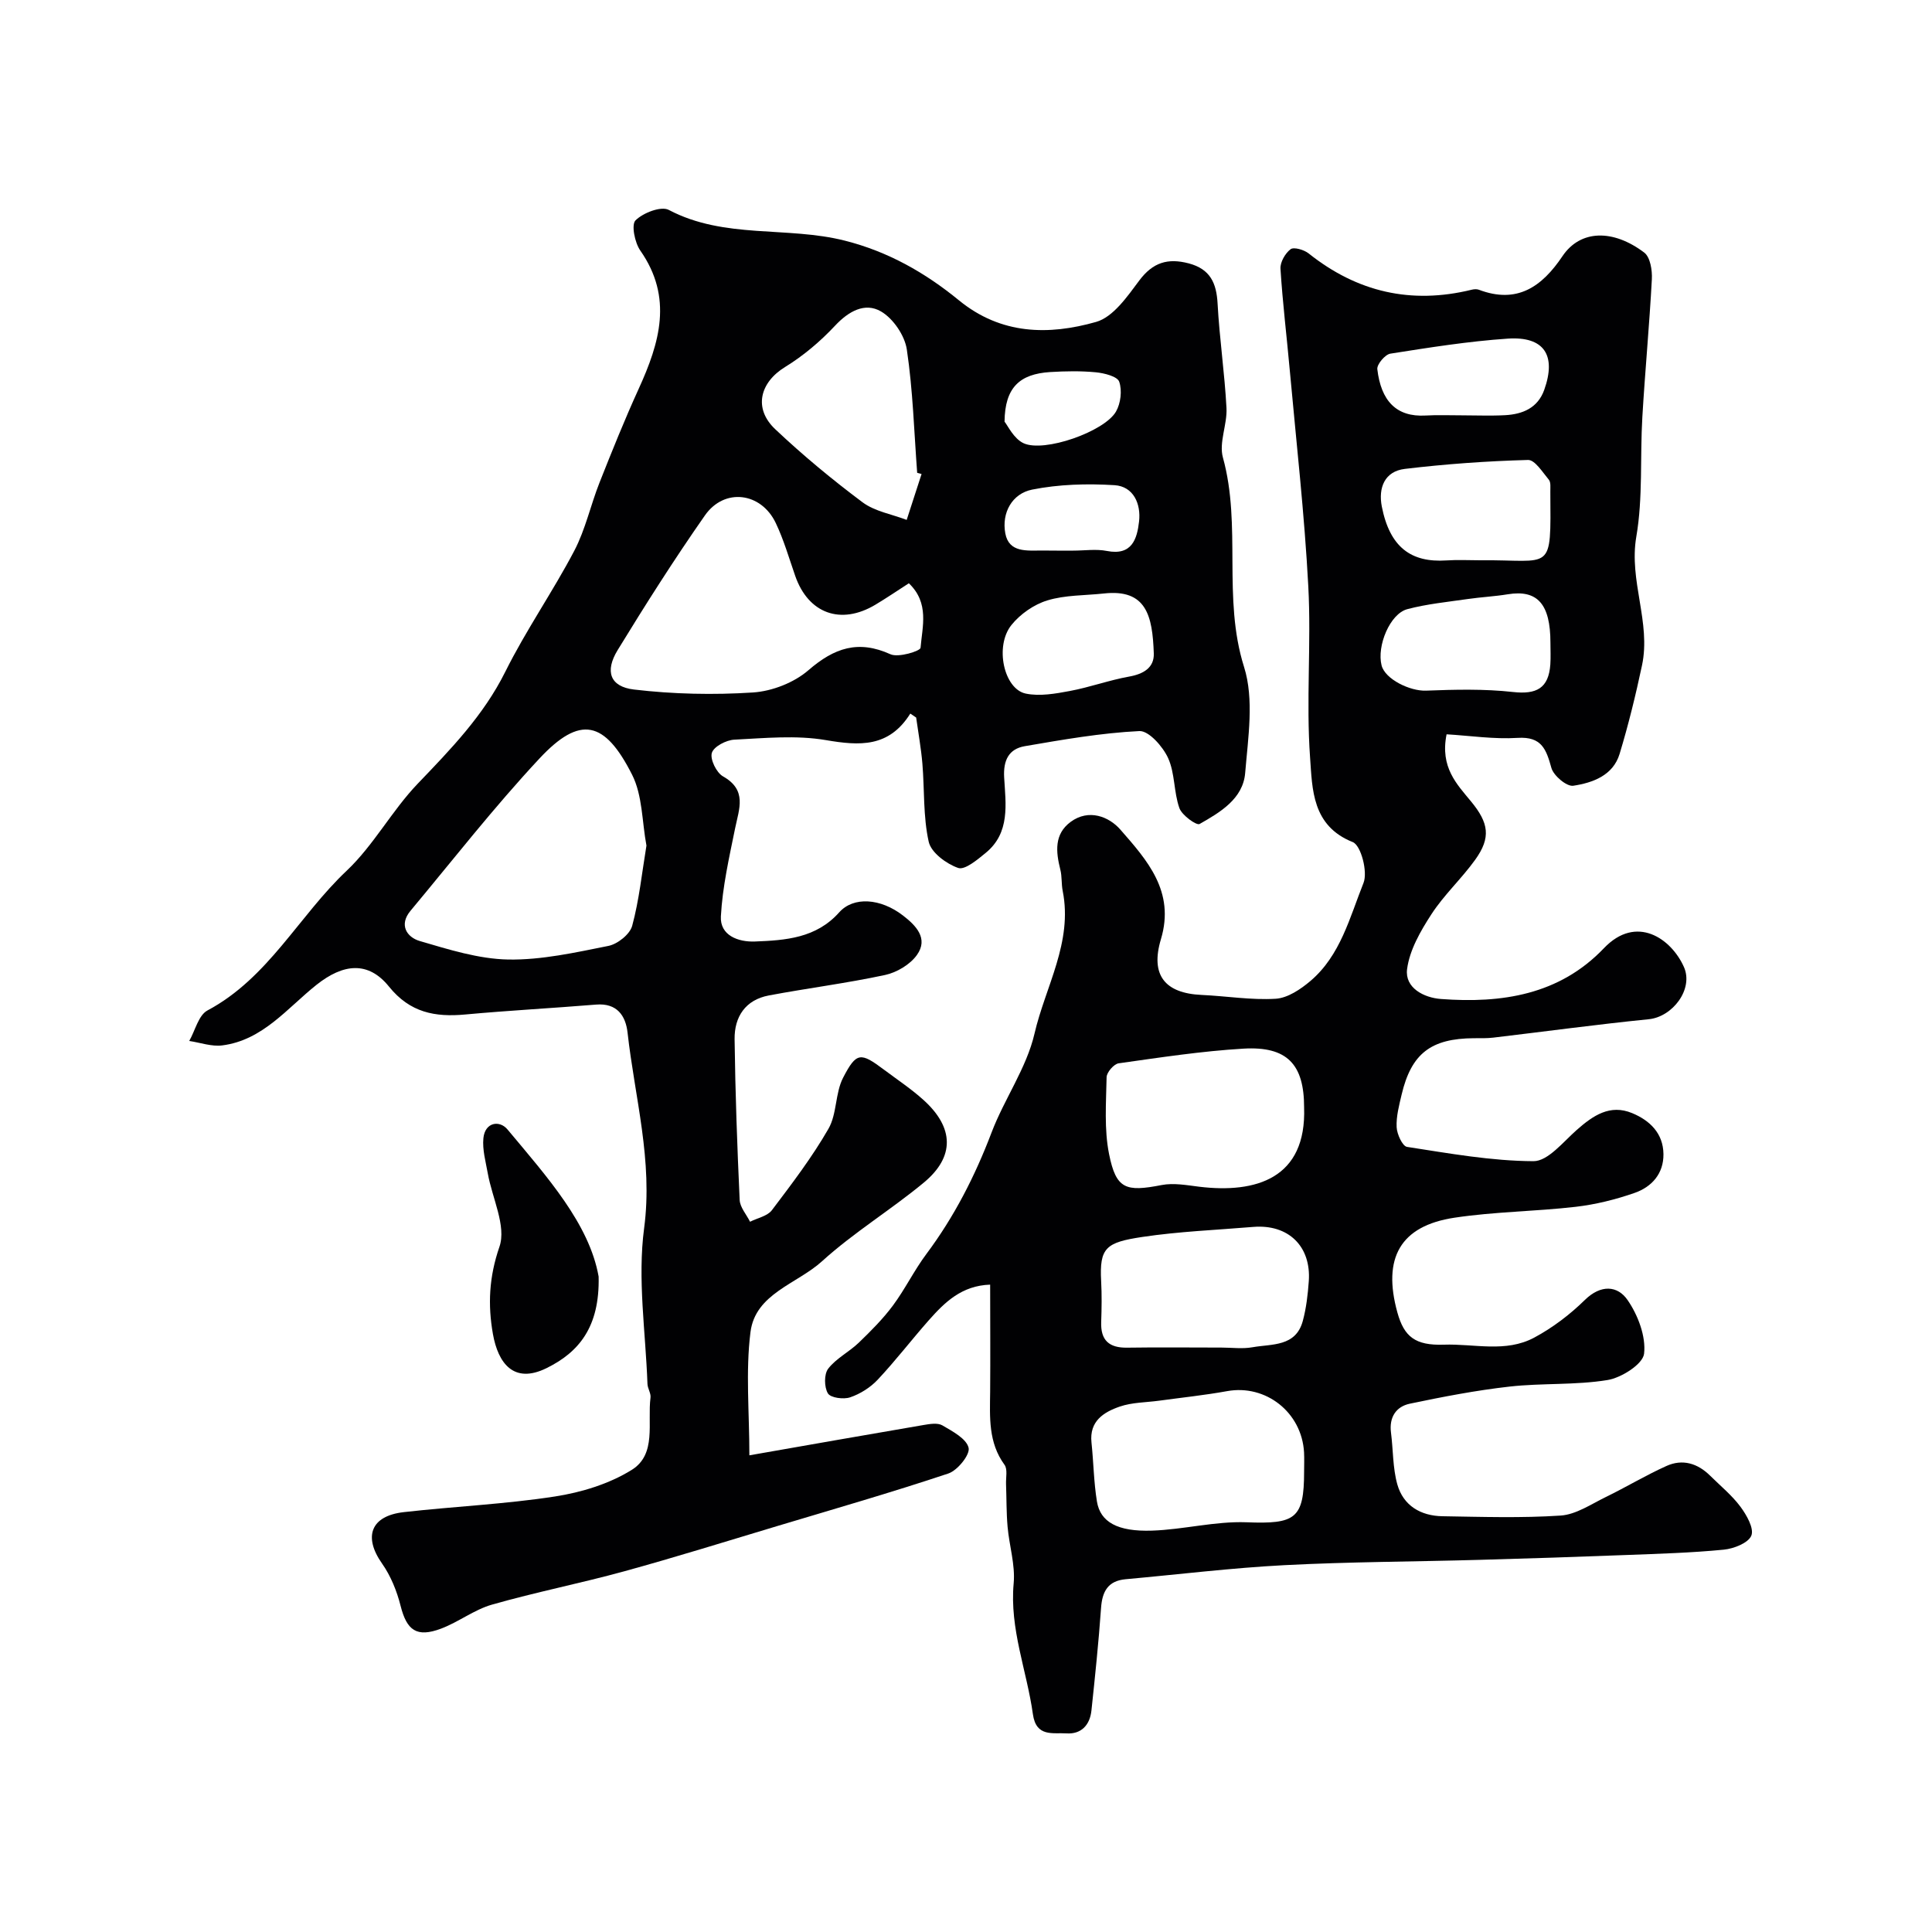
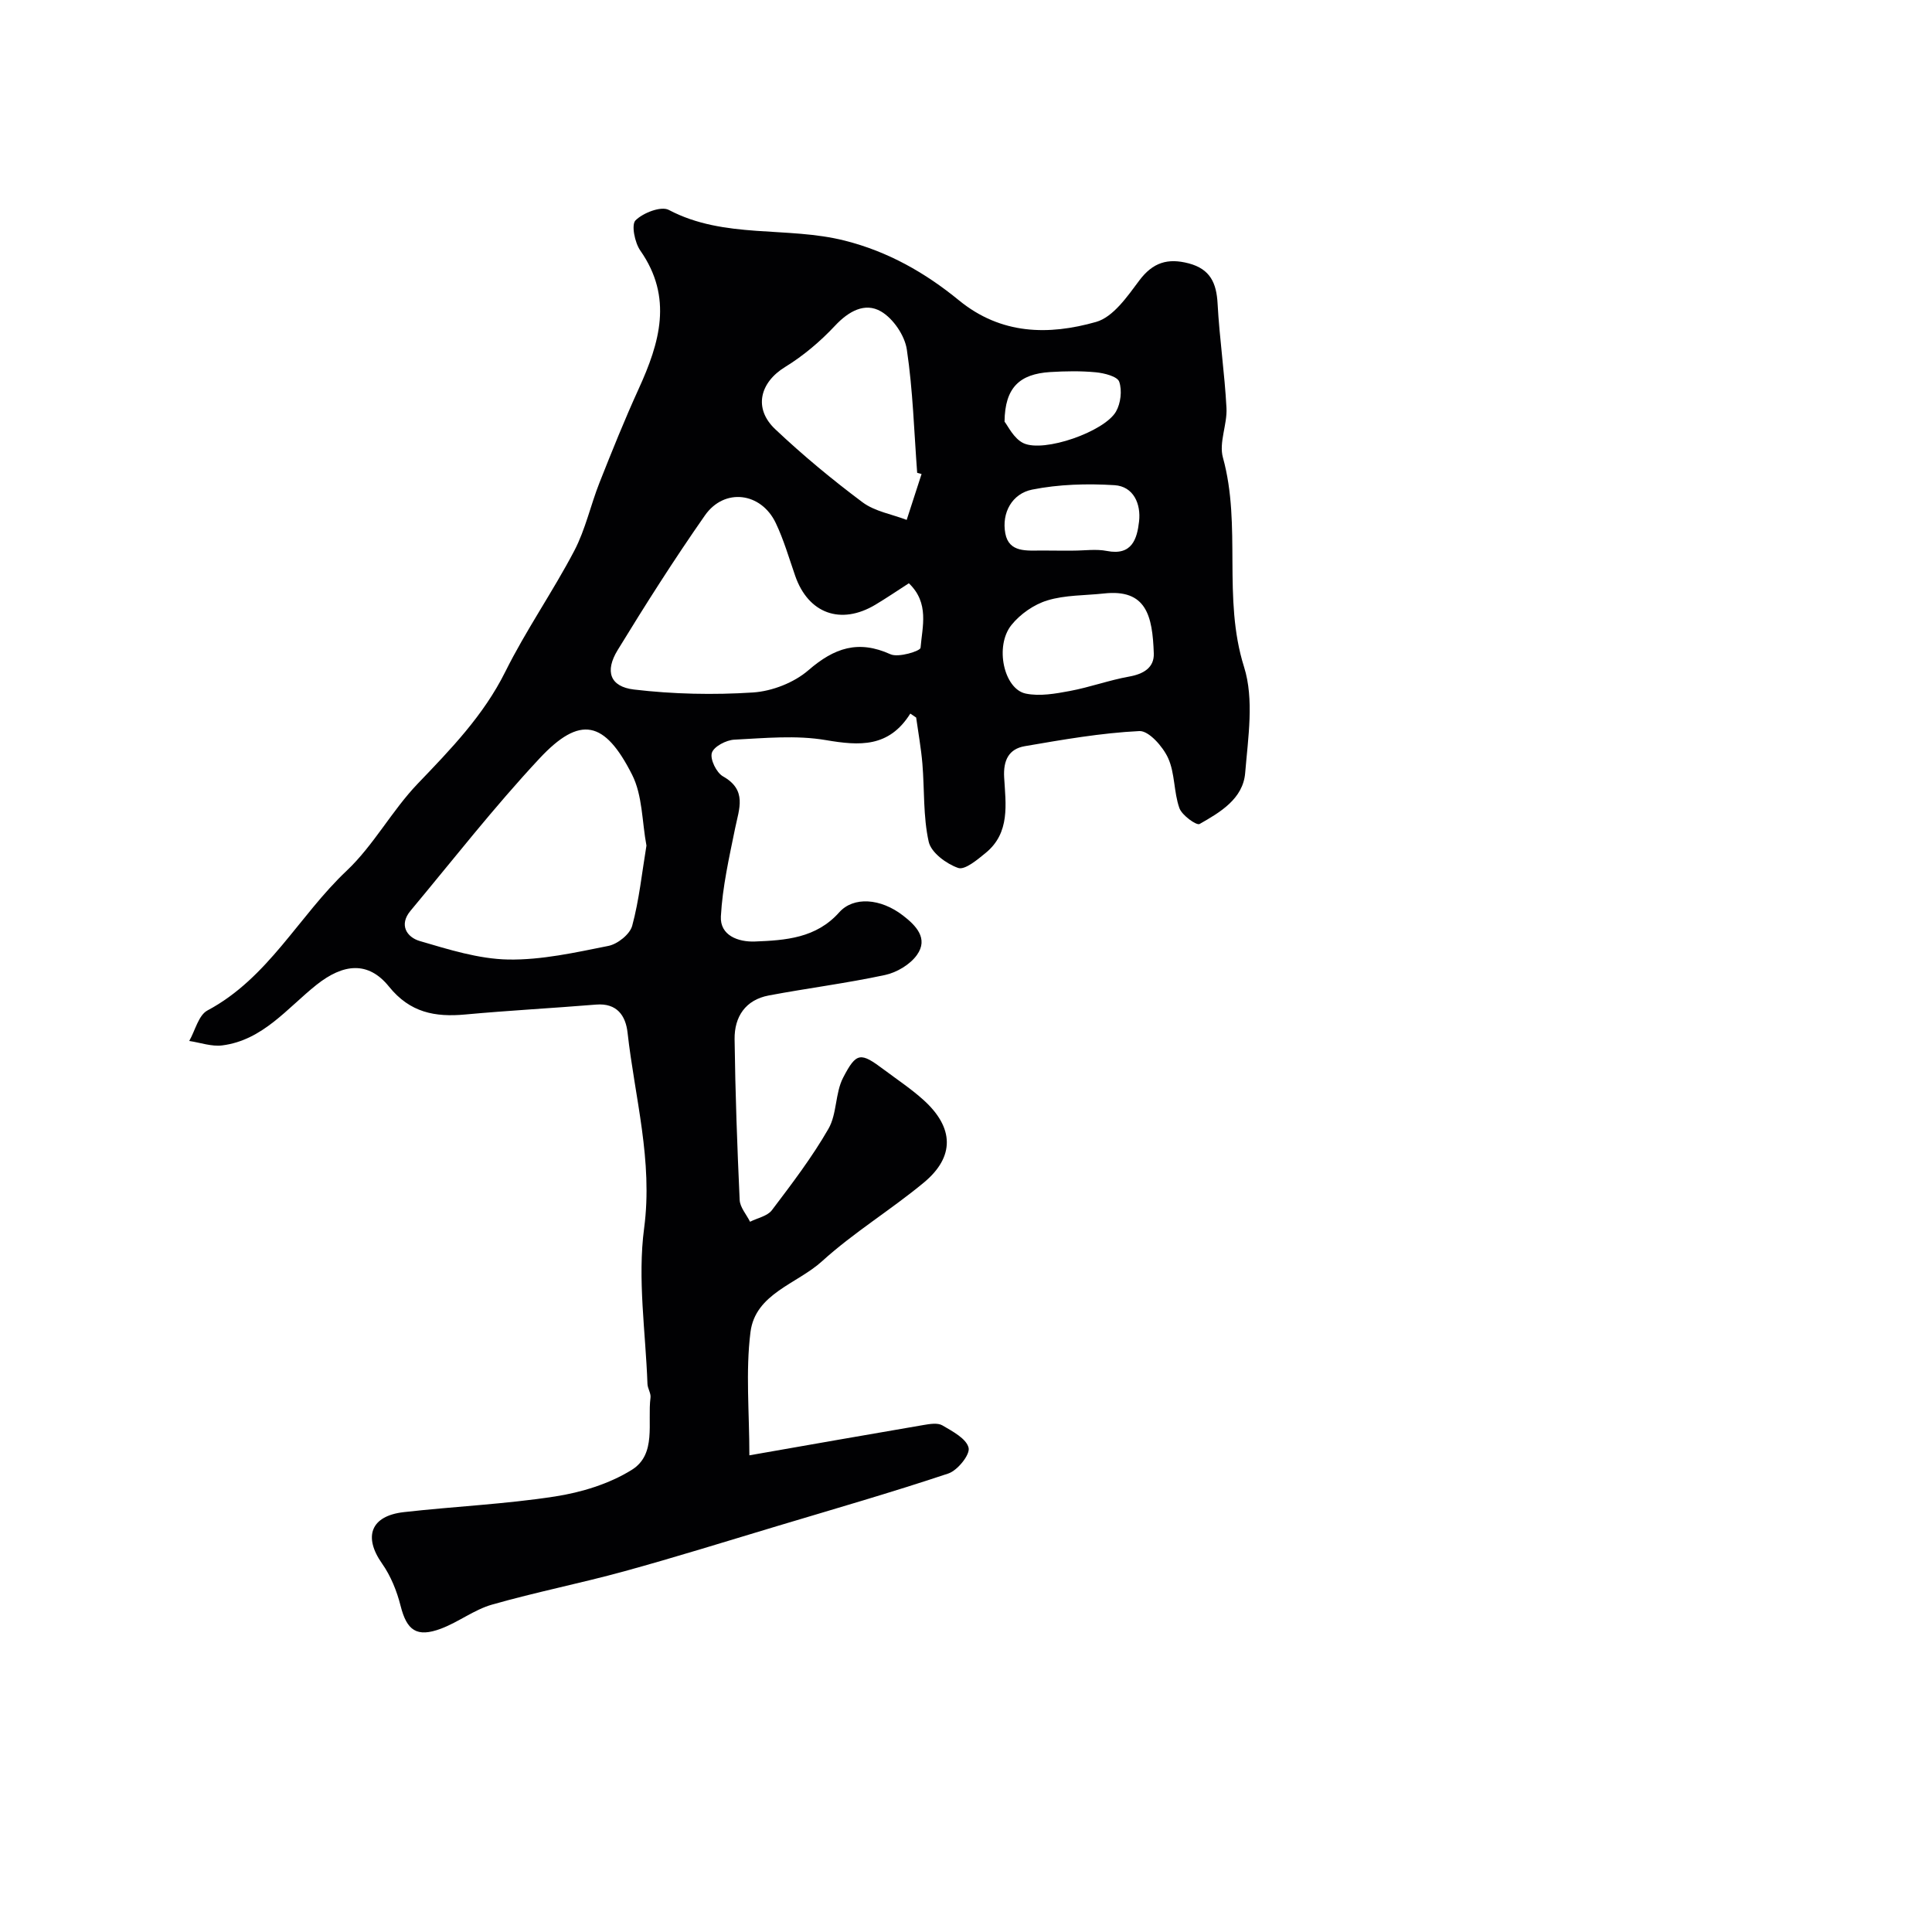
<svg xmlns="http://www.w3.org/2000/svg" enable-background="new 0 0 400 400" viewBox="0 0 400 400">
  <g fill="#010103">
    <path d="m188.47 147.74c-4.44 7.07-10.5 6.68-17.49 5.49-6.15-1.05-12.64-.41-18.95-.09-1.68.08-4.26 1.43-4.65 2.74-.4 1.32.95 4.09 2.31 4.86 5.03 2.83 3.34 6.68 2.51 10.74-1.23 6.04-2.62 12.13-2.95 18.25-.21 3.94 3.58 5.33 7.04 5.2 6.35-.25 12.68-.68 17.46-6.04 2.96-3.32 8.57-2.93 13.22.67 2.62 2.02 5.33 4.73 2.86 8.17-1.41 1.97-4.16 3.61-6.58 4.13-7.96 1.71-16.07 2.73-24.08 4.24-4.84.91-7.14 4.42-7.08 9.06.14 11.1.54 22.19 1.05 33.28.07 1.53 1.41 3.01 2.15 4.51 1.54-.78 3.58-1.16 4.52-2.39 4.13-5.46 8.32-10.95 11.72-16.87 1.77-3.08 1.37-7.38 3.03-10.57 2.77-5.35 3.63-5.27 8.45-1.66 2.75 2.06 5.63 3.97 8.17 6.26 6.36 5.73 6.54 11.77.09 17.12-6.84 5.67-14.53 10.34-21.09 16.3-5.15 4.68-13.79 6.67-14.8 14.65-1.03 8.17-.23 16.57-.23 25.52 12.34-2.16 24.18-4.25 36.02-6.27 1.3-.22 2.94-.51 3.94.07 2.1 1.23 4.99 2.75 5.43 4.65.33 1.42-2.29 4.67-4.19 5.31-11.71 3.91-23.59 7.33-35.42 10.88-10.56 3.17-21.09 6.46-31.72 9.38-9.06 2.49-18.32 4.31-27.35 6.89-3.68 1.05-6.91 3.6-10.54 4.97-5.06 1.9-7.1.36-8.38-4.71-.77-3.06-2.03-6.19-3.83-8.75-3.92-5.56-2.37-9.88 4.49-10.66 10.42-1.18 20.95-1.64 31.3-3.24 5.49-.85 11.24-2.61 15.9-5.51 5.19-3.23 3.21-9.76 3.88-14.95.12-.9-.59-1.88-.63-2.84-.38-10.76-2.09-21.71-.69-32.25 1.85-13.98-1.93-27.04-3.43-40.48-.39-3.5-2.18-6.17-6.52-5.81-9.03.74-18.08 1.22-27.09 2.05-6.26.58-11.44-.39-15.78-5.77-4.31-5.35-9.49-4.77-15.04-.35-6.05 4.82-11.1 11.45-19.49 12.52-2.2.28-4.55-.58-6.83-.92 1.23-2.16 1.92-5.32 3.76-6.31 12.61-6.71 18.93-19.59 28.83-28.93 5.58-5.27 9.35-12.42 14.69-18 6.86-7.16 13.64-14.13 18.16-23.21 4.27-8.59 9.82-16.54 14.28-25.04 2.31-4.41 3.38-9.46 5.23-14.13 2.58-6.51 5.19-13.02 8.1-19.39 4.35-9.54 7.15-18.9.34-28.63-1.15-1.64-1.9-5.36-.99-6.26 1.57-1.56 5.29-3 6.88-2.16 11.53 6.08 24.46 3.33 36.44 6.36 8.99 2.27 16.68 6.66 23.64 12.36 8.73 7.14 18.58 7.26 28.4 4.47 3.54-1.01 6.46-5.26 8.94-8.58 2.81-3.75 5.9-4.68 10.24-3.54 4.45 1.18 5.74 4.07 5.97 8.34.39 7.21 1.46 14.39 1.84 21.6.18 3.41-1.6 7.14-.74 10.25 3.93 14.21-.13 29.06 4.38 43.37 2.11 6.69.83 14.63.23 21.94-.44 5.36-5.18 8.15-9.44 10.57-.63.36-3.65-1.8-4.18-3.29-1.18-3.32-.9-7.22-2.34-10.37-1.08-2.37-4-5.68-5.95-5.58-7.95.39-15.86 1.78-23.73 3.13-3.29.57-4.47 2.91-4.26 6.48.32 5.5 1.29 11.44-3.83 15.62-1.71 1.4-4.31 3.59-5.69 3.11-2.45-.85-5.6-3.18-6.1-5.42-1.17-5.23-.86-10.78-1.31-16.19-.27-3.19-.85-6.36-1.29-9.53-.4-.29-.81-.56-1.21-.82zm-54.63 27.33c-.93-4.94-.8-10.39-2.98-14.69-5.66-11.18-10.75-12.36-19.17-3.34-9.39 10.06-17.88 20.95-26.7 31.53-2.44 2.92-.77 5.47 1.92 6.26 5.98 1.75 12.16 3.71 18.3 3.83 6.91.12 13.9-1.45 20.75-2.82 1.91-.38 4.46-2.41 4.93-4.17 1.44-5.32 2-10.87 2.95-16.6zm54.33-54.31c-2.31 1.49-4.58 3.03-6.93 4.44-7.16 4.28-13.89 1.83-16.6-5.97-1.28-3.67-2.36-7.45-4.03-10.95-3.04-6.38-10.65-7.33-14.67-1.56-6.34 9.07-12.29 18.43-18.06 27.87-2.69 4.39-1.6 7.58 3.38 8.17 8.13.96 16.45 1.14 24.63.61 3.97-.26 8.51-2.03 11.5-4.62 5.33-4.61 10.3-6.32 16.98-3.29 1.64.74 6.16-.66 6.22-1.34.36-4.39 1.87-9.26-2.42-13.36zm2.63-22.62c-.3-.08-.61-.17-.91-.25-.64-8.52-.88-17.09-2.14-25.52-.43-2.91-2.82-6.42-5.35-7.89-3.31-1.93-6.7-.06-9.52 2.96-3.03 3.24-6.55 6.22-10.33 8.54-5.22 3.2-6.62 8.57-2.04 12.89 5.71 5.39 11.79 10.43 18.08 15.13 2.54 1.89 6.06 2.46 9.13 3.64 1.02-3.17 2.05-6.34 3.08-9.5zm37.71 24.74c-3.91.42-7.98.3-11.67 1.43-2.77.84-5.62 2.83-7.44 5.1-3.51 4.38-1.56 13.25 2.97 14.19 2.9.6 6.15.02 9.14-.54 4.13-.77 8.13-2.24 12.26-2.98 2.98-.53 5.22-1.85 5.11-4.81-.27-7.75-1.51-13.39-10.37-12.39zm-6.29-8.88c2.32 0 4.72-.37 6.95.07 5.2 1.02 6.25-2.51 6.66-6.1.42-3.64-1.14-7.27-5.09-7.52-5.66-.35-11.52-.19-17.06.92-4.12.83-6.34 4.78-5.54 9.07.76 4.04 4.51 3.53 7.61 3.54 2.16.03 4.32.02 6.47.02zm-14.24-26.7c.65.78 1.88 3.5 3.93 4.46 4.26 1.99 16.74-2.39 19.14-6.54.98-1.7 1.3-4.38.67-6.19-.38-1.1-3.09-1.78-4.83-1.95-3.13-.3-6.32-.24-9.47-.05-6.31.4-9.37 3.19-9.44 10.27z" />
-     <path d="m205 265.97c-5.9.2-9.4 3.65-12.68 7.35-3.59 4.06-6.89 8.38-10.6 12.33-1.51 1.61-3.61 2.94-5.7 3.65-1.37.47-4.05.11-4.61-.81-.78-1.29-.82-3.98.06-5.12 1.65-2.14 4.33-3.46 6.33-5.38 2.5-2.41 4.99-4.9 7.06-7.68 2.52-3.39 4.39-7.27 6.92-10.66 5.78-7.73 10.08-16.15 13.51-25.17 2.64-6.96 7.24-13.35 8.89-20.47 2.25-9.74 7.96-18.92 5.84-29.55-.29-1.45-.13-2.99-.49-4.41-.93-3.7-1.3-7.35 2.14-9.89 3.76-2.77 7.94-1.08 10.28 1.59 5.54 6.33 11.37 12.82 8.41 22.69-2.24 7.46.84 11.21 8.42 11.55 5.12.23 10.26 1.1 15.34.79 2.48-.15 5.16-1.96 7.19-3.68 6.22-5.28 8.14-13.17 10.99-20.3.91-2.28-.52-7.77-2.22-8.45-8.47-3.37-8.37-10.99-8.84-17.47-.85-11.77.26-23.67-.37-35.47-.79-14.92-2.48-29.8-3.83-44.69-.63-7.03-1.49-14.03-1.93-21.07-.09-1.35.97-3.2 2.09-4.05.67-.51 2.78.11 3.73.86 10.05 8.02 21.24 10.59 33.74 7.53.47-.12 1.05-.17 1.49-.01 7.93 3.01 13.07-.6 17.33-6.94 3.72-5.53 10.51-5.61 16.94-.74 1.23.94 1.67 3.65 1.57 5.5-.51 9.53-1.41 19.03-1.97 28.56-.49 8.26.14 16.68-1.25 24.76-1.57 9.14 3.07 17.73 1.18 26.64-1.31 6.16-2.81 12.3-4.64 18.33-1.36 4.48-5.58 5.98-9.59 6.59-1.36.21-4.08-2.08-4.53-3.69-1.07-3.83-1.99-6.53-6.97-6.22-4.9.31-9.86-.45-14.73-.74-1.38 6.84 2.13 10.33 5.08 13.92 3.64 4.42 4.16 7.45.83 12.07-2.81 3.91-6.45 7.25-9.06 11.28-2.25 3.46-4.52 7.41-5.03 11.36-.49 3.85 3.44 5.9 7 6.17 12.57.94 24.51-.83 33.75-10.51 6.73-7.06 13.95-2 16.57 3.89 2.03 4.57-2.34 10.32-7.28 10.81-10.75 1.08-21.46 2.54-32.19 3.81-1.32.16-2.66.11-3.99.12-8.92.05-12.98 3.17-14.99 11.68-.52 2.22-1.14 4.52-1.03 6.75.07 1.45 1.21 3.93 2.15 4.07 8.69 1.34 17.44 2.92 26.18 2.96 2.99.01 6.15-3.99 8.96-6.47 3.37-2.97 6.87-5.39 11.47-3.48 3.65 1.51 6.43 4.17 6.48 8.48.05 4.06-2.43 6.8-5.95 8.03-3.94 1.38-8.1 2.41-12.24 2.89-8.33.96-16.78 1-25.06 2.25-11.26 1.69-14.96 8.37-11.83 19.65 1.39 4.99 3.68 6.84 9.62 6.64 6.29-.22 12.78 1.71 18.7-1.46 3.81-2.04 7.4-4.77 10.49-7.8 3.31-3.24 6.77-3 8.85.03 2.15 3.12 3.82 7.53 3.41 11.1-.25 2.16-4.68 4.98-7.56 5.45-6.66 1.09-13.57.6-20.31 1.36-6.93.78-13.81 2.11-20.63 3.54-2.87.6-4.31 2.83-3.9 5.99.46 3.57.35 7.29 1.31 10.72 1.24 4.4 4.85 6.52 9.35 6.59 8.16.13 16.35.4 24.48-.14 3.19-.22 6.3-2.36 9.34-3.84 4.23-2.06 8.27-4.5 12.56-6.43 3.32-1.5 6.45-.55 9.04 2.02 2.13 2.11 4.5 4.04 6.27 6.42 1.28 1.72 2.85 4.49 2.26 5.97-.61 1.53-3.63 2.72-5.7 2.92-6.73.66-13.52.85-20.28 1.11-10.1.39-20.2.72-30.3 1-13.46.38-26.94.4-40.39 1.1-10.98.57-21.91 1.92-32.87 2.91-3.66.33-4.86 2.52-5.1 5.96-.5 7.09-1.24 14.16-1.99 21.23-.32 2.99-2.1 4.93-5.16 4.73-2.79-.19-6.29.84-6.96-3.98-1.26-9.03-4.85-17.66-3.98-27.1.35-3.83-.92-7.78-1.26-11.7-.26-2.93-.21-5.9-.32-8.84-.05-1.35.35-3.06-.31-3.98-3.39-4.64-3.04-9.86-2.98-15.12.06-7.28 0-14.59 0-22.19zm65 38.72c0-1.33.06-2.66-.01-3.99-.47-8.3-7.93-14.13-15.93-12.68-4.64.84-9.34 1.33-14.01 1.97-2.75.38-5.64.34-8.22 1.23-3.31 1.14-6.32 3.01-5.85 7.43.43 4.07.47 8.2 1.13 12.23.7 4.23 4.24 6.26 11.41 6.02 6.53-.22 13.06-1.97 19.54-1.73 10.13.4 11.94-.71 11.94-10.48zm0-75.44c0-8.89-3.51-12.67-12.56-12.14-8.64.51-17.25 1.83-25.84 3.04-.98.14-2.47 1.86-2.49 2.87-.1 5.31-.52 10.77.51 15.92 1.46 7.27 3.45 7.86 10.89 6.41 2.48-.48 5.21.03 7.79.35 11.71 1.41 22.23-1.68 21.7-16.45zm-17.13 49.75c2.16 0 4.37.31 6.47-.07 3.99-.71 8.93-.06 10.39-5.44.72-2.66 1.04-5.46 1.24-8.22.52-7.25-4.24-11.85-11.5-11.25-7.67.64-15.39.94-22.98 2.08-7.52 1.13-8.88 2.22-8.51 9.13.15 2.82.11 5.65.01 8.47-.14 3.8 1.64 5.38 5.39 5.32 6.49-.1 12.99-.02 19.49-.02zm53.59-163c15.07-.17 14.63 2.89 14.52-14.26-.01-.82.13-1.89-.31-2.42-1.3-1.55-2.89-4.13-4.31-4.09-8.52.23-17.04.84-25.5 1.85-4.19.5-5.53 3.91-4.77 7.8 1.65 8.39 6.03 11.64 13.38 11.15 2.32-.16 4.66-.03 6.99-.03zm14.54 17.06c0-8.01-2.7-11.02-8.83-10.02-2.74.45-5.53.58-8.28.98-4.19.61-8.45 1.02-12.52 2.1-3.59.95-6.35 7.61-5.33 11.64.72 2.86 5.88 5.36 9.21 5.23 5.99-.23 12.06-.38 18 .28 4.86.54 7.38-.76 7.73-5.71.1-1.5.02-3 .02-4.5zm-18.36-47.07c2.99 0 5.99.13 8.98-.03 3.63-.2 6.76-1.49 8.1-5.25 2.55-7.16-.02-11.11-7.56-10.6-8.14.55-16.23 1.84-24.3 3.11-1.09.17-2.82 2.22-2.7 3.22.76 6.5 3.89 9.94 9.99 9.59 2.5-.15 5-.03 7.49-.04z" />
-     <path d="m123.94 264.3c.25 10.49-4.14 15.69-10.79 18.96-6.84 3.37-10.03-1.1-11.09-7.03-1.08-6.09-.82-11.83 1.34-18.09 1.48-4.28-1.5-10.08-2.41-15.21-.43-2.41-1.14-4.89-.91-7.27.33-3.34 3.35-3.79 4.99-1.82 8.22 9.85 16.92 19.52 18.87 30.46z" />
  </g>
</svg>